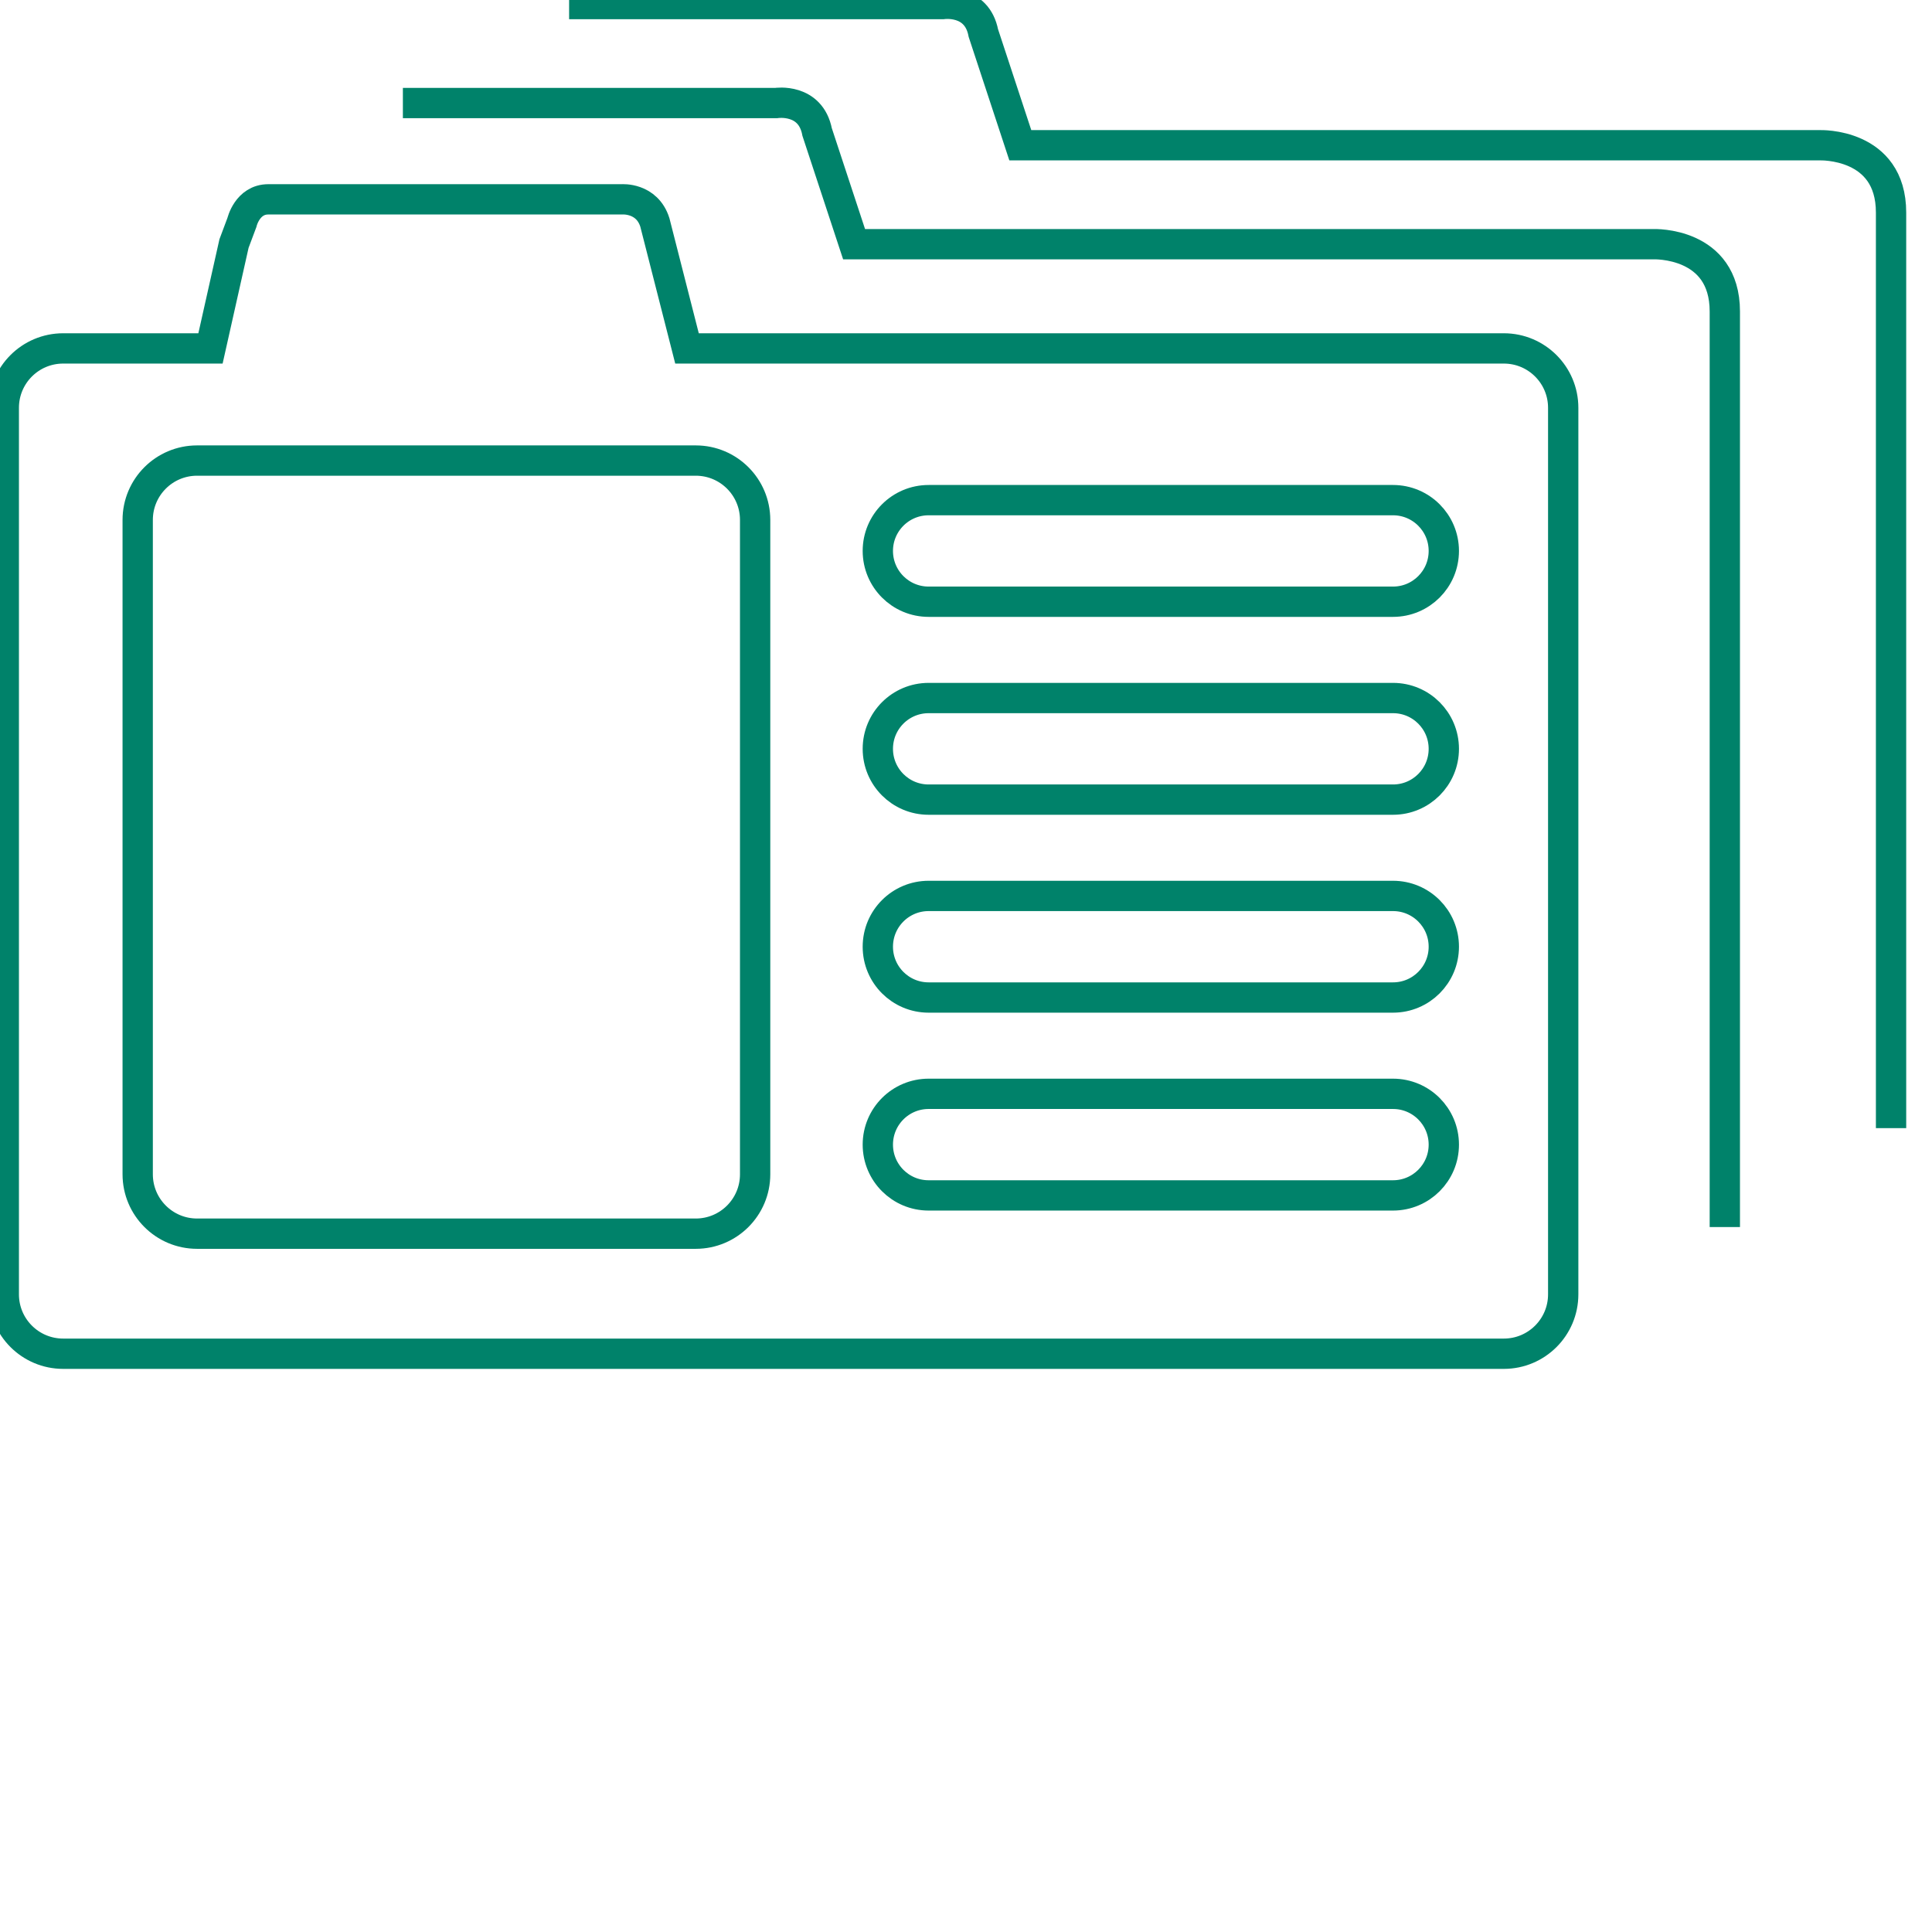
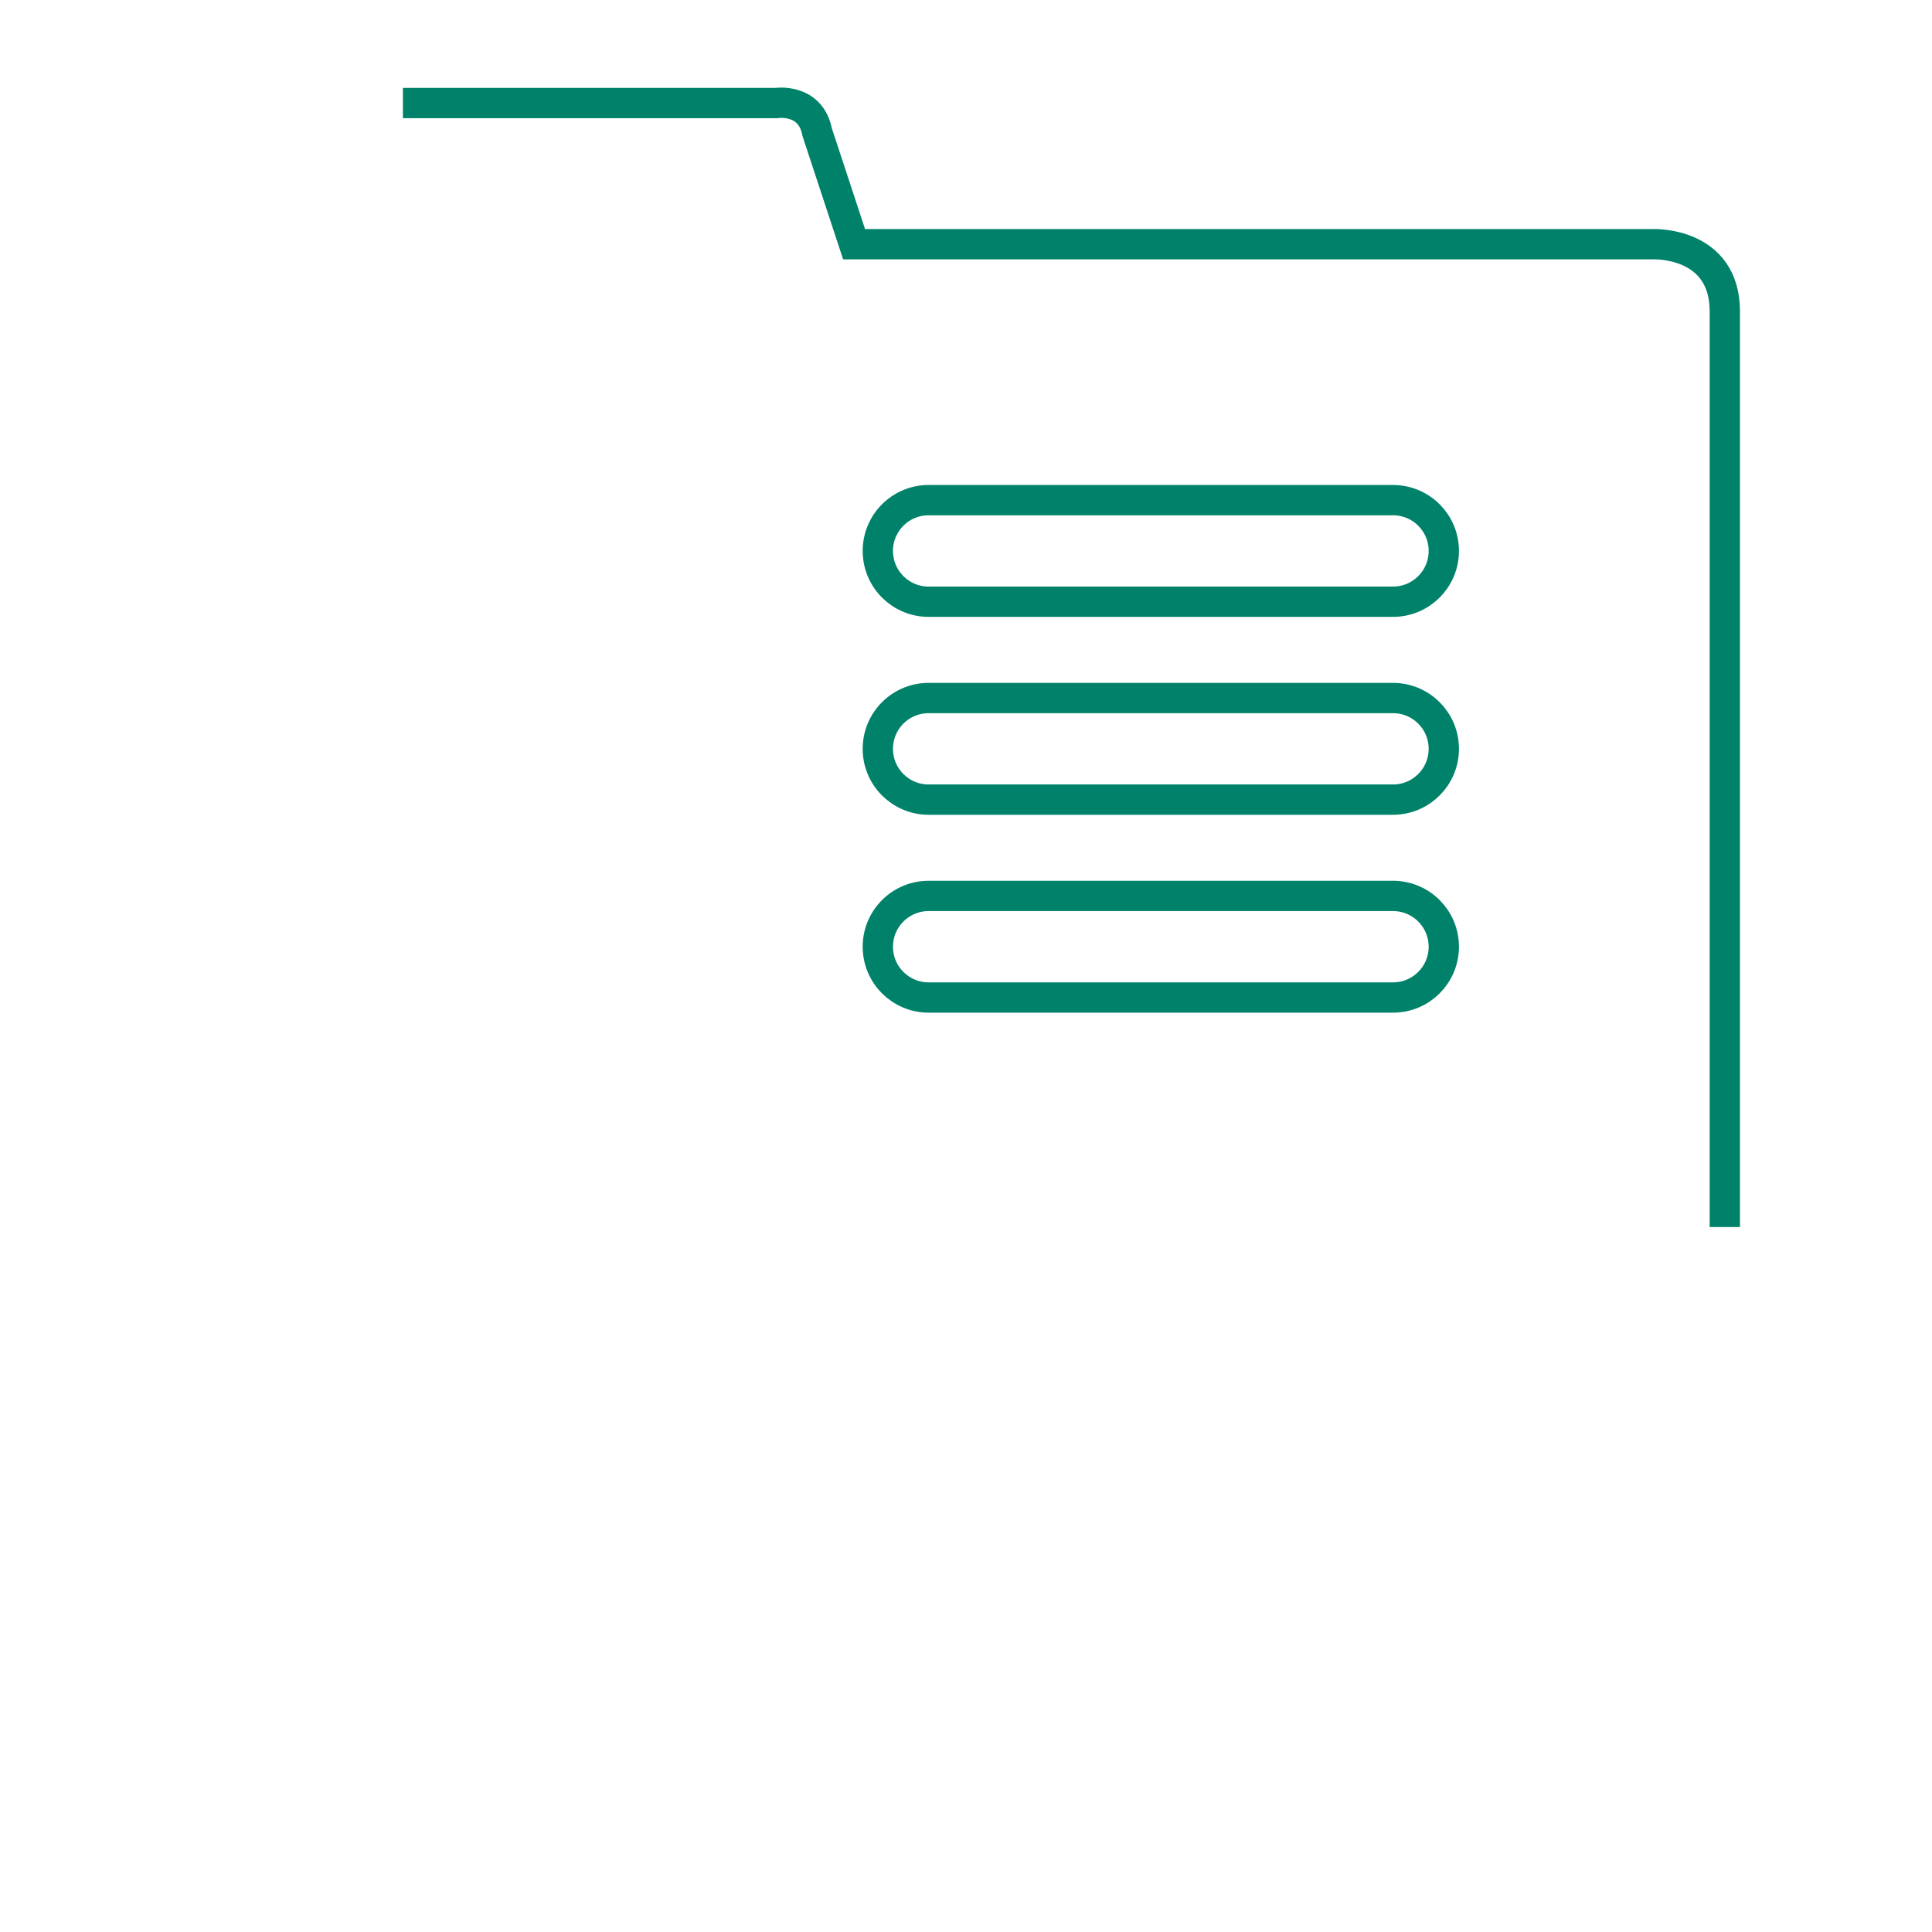
<svg xmlns="http://www.w3.org/2000/svg" version="1.1" id="Layer_1" x="0px" y="0px" width="500px" height="500px" viewBox="0 0 510 510" enable-background="new 0 0 500 500" xml:space="preserve">
  <g>
-     <path fill="none" stroke="#00826A" stroke-width="8" stroke-miterlimit="10" d="M396.976,91.974H181.352l-8.484-33.259   c-2.089-6.617-8.707-6.094-8.707-6.094H70.827c-5.572,0-6.965,6.094-6.965,6.094l-2.089,5.572l-6.209,27.687H16.672   C8.016,91.974,1,98.99,1,107.646v234.033c0,8.656,7.016,15.672,15.672,15.672h380.304c8.656,0,15.672-7.016,15.672-15.672V107.646   C412.648,98.99,405.632,91.974,396.976,91.974z" />
-     <path fill="none" stroke="#00826A" stroke-width="8" stroke-miterlimit="10" d="M199.336,309.987   c0,8.656-7.016,15.672-15.672,15.672H52.021c-8.656,0-15.672-7.016-15.672-15.672V137.248c0-8.656,7.016-15.672,15.672-15.672   h131.644c8.656,0,15.672,7.016,15.672,15.672L199.336,309.987L199.336,309.987z" />
    <path fill="none" stroke="#00826A" stroke-width="8" stroke-miterlimit="10" d="M381.131,145.432   c0,7.405-6.003,13.408-13.408,13.408h-122.59c-7.405,0-13.408-6.003-13.408-13.408l0,0c0-7.405,6.003-13.408,13.408-13.408h122.588   C375.127,132.024,381.131,138.027,381.131,145.432L381.131,145.432z" />
    <path fill="none" stroke="#00826A" stroke-width="8" stroke-miterlimit="10" d="M381.131,197.672   c0,7.405-6.003,13.408-13.408,13.408h-122.59c-7.405,0-13.408-6.003-13.408-13.408l0,0c0-7.405,6.003-13.408,13.408-13.408h122.588   C375.127,184.263,381.131,190.267,381.131,197.672L381.131,197.672z" />
    <path fill="none" stroke="#00826A" stroke-width="8" stroke-miterlimit="10" d="M381.131,249.911   c0,7.405-6.003,13.408-13.408,13.408h-122.59c-7.405,0-13.408-6.003-13.408-13.408l0,0c0-7.405,6.003-13.408,13.408-13.408h122.588   C375.127,236.503,381.131,242.506,381.131,249.911L381.131,249.911z" />
-     <path fill="none" stroke="#00826A" stroke-width="8" stroke-miterlimit="10" d="M381.131,302.151   c0,7.405-6.003,13.408-13.408,13.408h-122.59c-7.405,0-13.408-6.003-13.408-13.408l0,0c0-7.405,6.003-13.408,13.408-13.408h122.588   C375.127,288.743,381.131,294.746,381.131,302.151L381.131,302.151z" />
    <path fill="none" stroke="#00826A" stroke-width="8" stroke-miterlimit="10" d="M106.35,27.196h98.558   c0,0,9.054-1.393,10.796,7.662l9.751,29.602h211.048c0,0,18.806-0.696,18.806,17.761v241.695" />
-     <path fill="none" stroke="#00826A" stroke-width="8" stroke-miterlimit="10" d="M150.231,1.077h98.558   c0,0,9.055-1.393,10.796,7.662l9.751,29.602h211.048c0,0,18.806-0.696,18.806,17.761v241.695" />
  </g>
</svg>